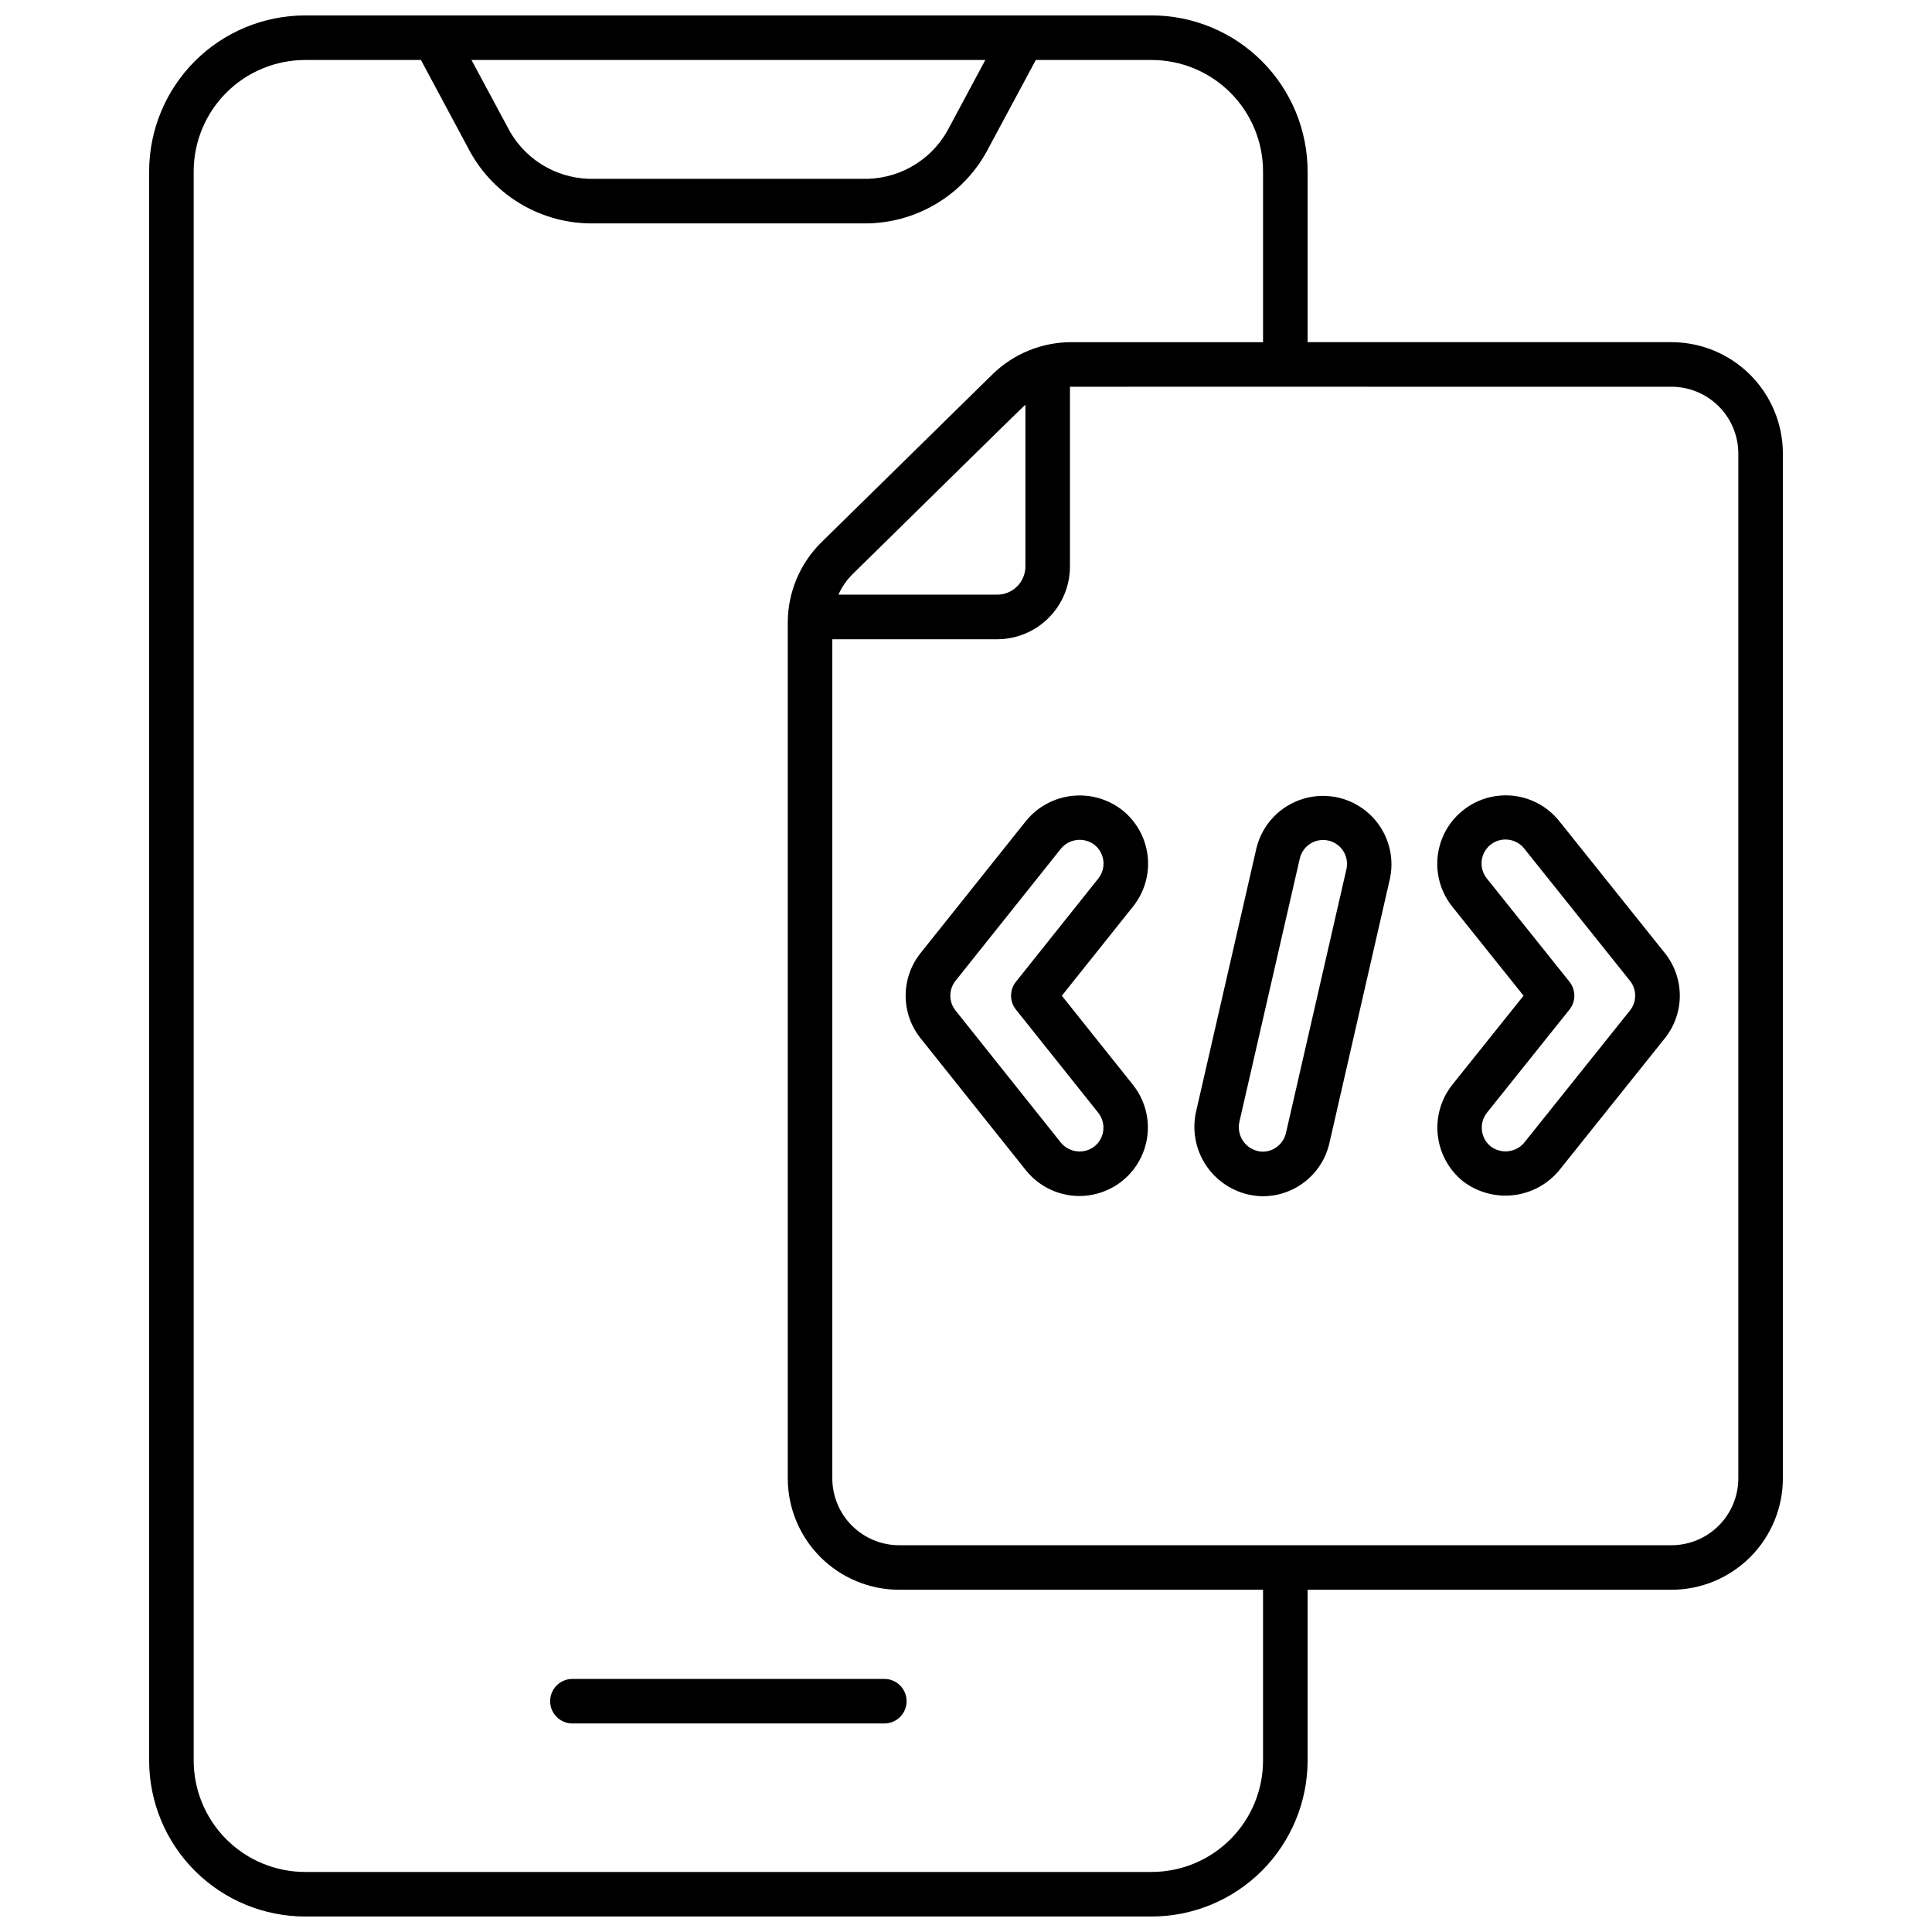
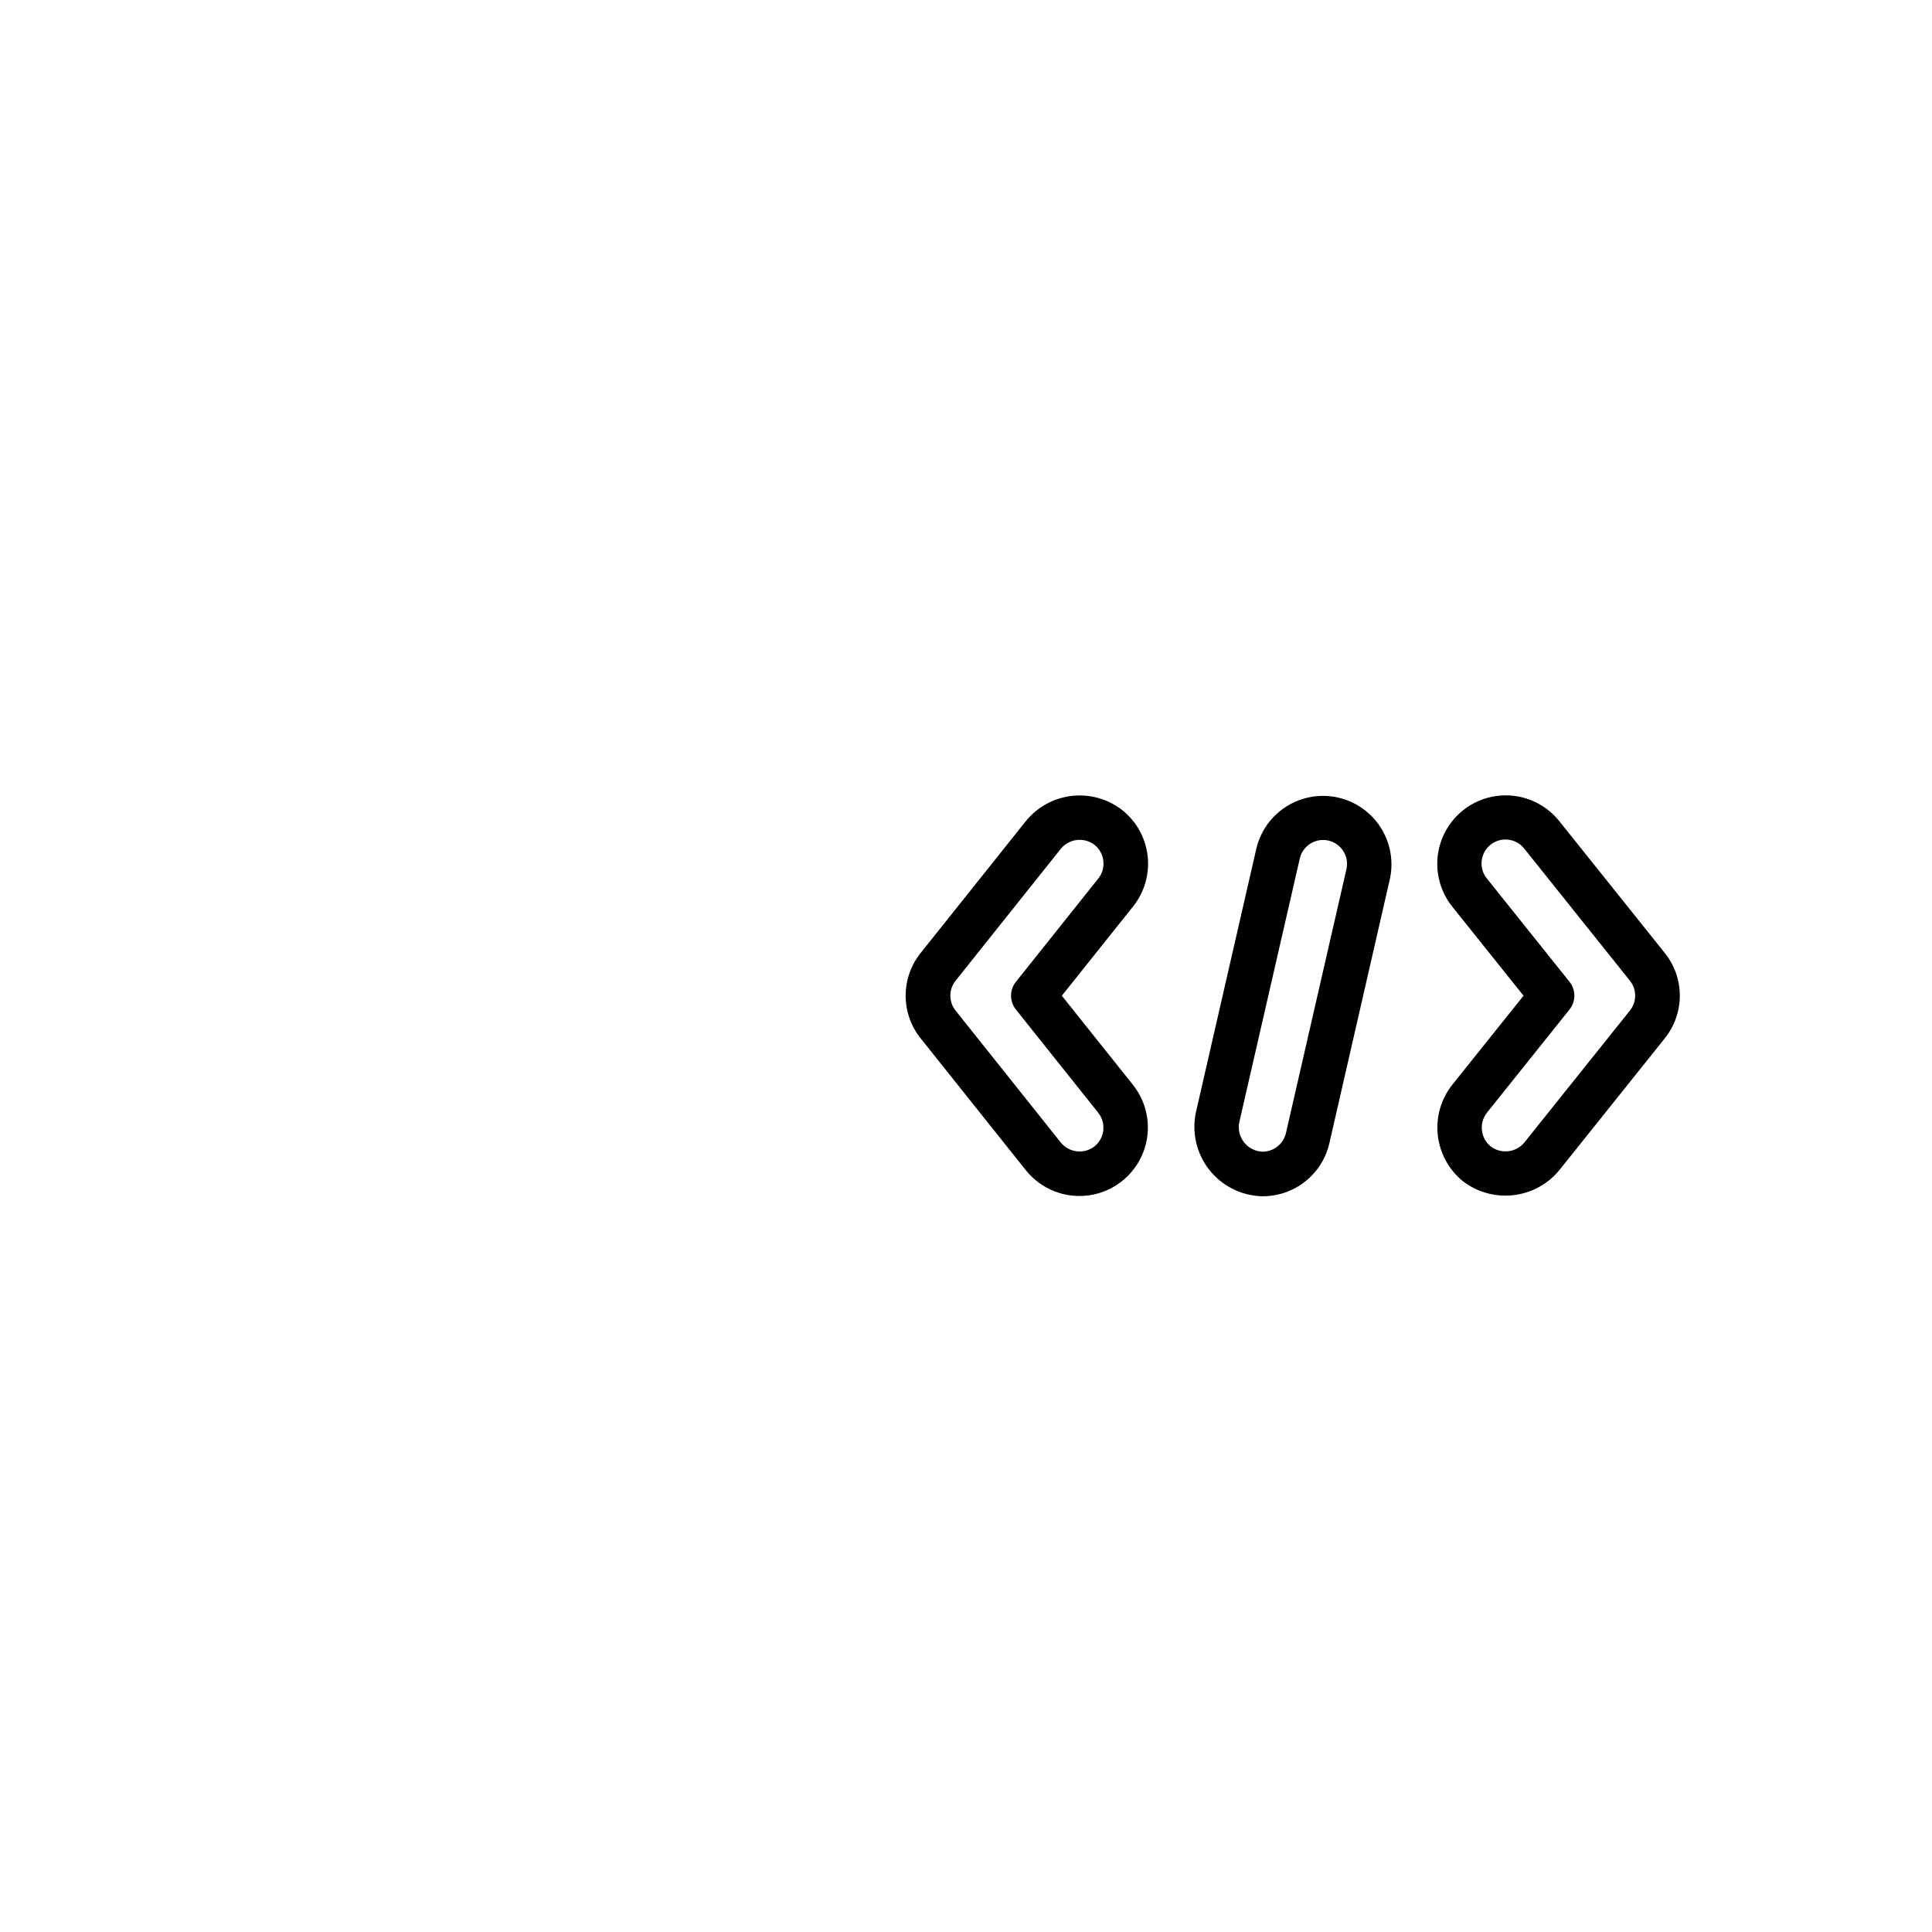
<svg xmlns="http://www.w3.org/2000/svg" width="800px" height="800px" version="1.1" viewBox="144 144 512 512">
  <defs>
    <clipPath id="a">
      <path d="m183 148.09h434v503.81h-434z" />
    </clipPath>
  </defs>
-   <path d="m295.7 588.93c-3.262 0-5.906 2.644-5.906 5.906s2.644 5.902 5.906 5.902h82.656c3.258 0 5.902-2.641 5.902-5.902s-2.644-5.906-5.902-5.906z" />
  <g clip-path="url(#a)">
-     <path d="m449.2 148.09h-224.35c-10.957 0.012-21.465 4.371-29.211 12.117-7.75 7.75-12.105 18.254-12.117 29.211v421.15c0.012 10.957 4.367 21.461 12.117 29.211 7.746 7.746 18.254 12.105 29.211 12.117h224.35c10.957-0.012 21.461-4.371 29.211-12.117 7.746-7.75 12.105-18.254 12.117-29.211v-45.262h96.434c7.824-0.012 15.328-3.121 20.863-8.656 5.535-5.535 8.648-13.039 8.656-20.867v-271.59 0.004c-0.008-7.828-3.121-15.332-8.656-20.867-5.535-5.531-13.039-8.645-20.863-8.652h-96.434v-45.266c-0.012-10.957-4.371-21.461-12.117-29.211-7.75-7.746-18.254-12.105-29.211-12.117zm-44.082 11.809-9.445 17.629h-0.004c-2.016 4.051-5.094 7.481-8.906 9.922s-8.215 3.801-12.742 3.938h-73.996c-4.516-0.145-8.91-1.508-12.715-3.949-3.805-2.438-6.875-5.863-8.891-9.91l-9.469-17.629zm73.602 450.67c-0.008 7.828-3.121 15.332-8.656 20.867-5.535 5.531-13.039 8.645-20.863 8.652h-224.35c-7.828-0.008-15.332-3.121-20.867-8.652-5.535-5.535-8.645-13.039-8.656-20.867v-421.15c0.012-7.828 3.121-15.332 8.656-20.863 5.535-5.535 13.039-8.648 20.867-8.656h30.699l12.453 23.223c3.023 5.93 7.598 10.926 13.238 14.461 5.637 3.535 12.133 5.477 18.785 5.613h73.996c6.652-0.141 13.145-2.078 18.781-5.613 5.637-3.535 10.211-8.535 13.23-14.461l12.465-23.223h30.703c7.824 0.008 15.328 3.121 20.863 8.656 5.535 5.531 8.648 13.035 8.656 20.863v45.266h-50.957c-7.727 0.031-15.141 3.062-20.68 8.453l-45.465 44.637c-5.625 5.578-8.809 13.16-8.852 21.078v226.93c0.008 7.828 3.121 15.332 8.656 20.867s13.039 8.645 20.863 8.656h96.434zm-62.977-359.32v42.867c0 1.98-0.789 3.883-2.191 5.285-1.402 1.402-3.305 2.191-5.285 2.191h-42.082c0.902-2.004 2.156-3.832 3.707-5.391 0.379-0.312 45.457-44.738 45.852-44.953zm171.22-4.762c4.695 0.008 9.195 1.875 12.516 5.195 3.32 3.32 5.188 7.824 5.195 12.52v271.59-0.004c-0.008 4.699-1.875 9.199-5.195 12.52-3.32 3.32-7.82 5.188-12.516 5.195h-204.68c-4.695-0.008-9.195-1.875-12.516-5.195-3.32-3.32-5.191-7.82-5.195-12.52v-222.38h43.691c5.113-0.004 10.016-2.039 13.629-5.656 3.617-3.613 5.652-8.516 5.656-13.629v-47.625c0.102-0.043 159.26 0.02 159.41-0.004z" />
-   </g>
+     </g>
  <path d="m441.49 358.75c-3.781-2.984-8.578-4.363-13.367-3.836-4.785 0.523-9.172 2.906-12.219 6.637l-27.918 34.996c-2.574 3.207-3.977 7.199-3.977 11.316 0 4.113 1.402 8.105 3.977 11.316l27.836 34.895v-0.004c4.027 5.082 10.461 7.633 16.875 6.688 6.414-0.945 11.84-5.242 14.227-11.273 2.391-6.027 1.379-12.871-2.648-17.953l-18.875-23.656 18.895-23.672h-0.004c2.992-3.75 4.379-8.535 3.852-13.305-0.523-4.769-2.914-9.137-6.652-12.148zm-6.438 18.078-21.816 27.352h-0.004c-1.719 2.152-1.719 5.211 0 7.363l21.816 27.352c1.055 1.332 1.531 3.027 1.328 4.715-0.203 1.684-1.07 3.219-2.41 4.262-2.754 2.059-6.641 1.59-8.828-1.066l-27.898-34.996c-1.852-2.309-1.852-5.598 0-7.91l27.988-35.086c2.238-2.602 6.121-3.004 8.844-0.91 2.727 2.199 3.168 6.188 0.977 8.926z" />
  <path d="m531.58 456.95c3.789 2.949 8.578 4.312 13.352 3.797 4.773-0.512 9.16-2.863 12.234-6.551l27.996-34.996c2.59-3.211 4.004-7.215 4.004-11.34s-1.414-8.125-4.004-11.336l-27.914-34.887c-4.031-5.078-10.469-7.617-16.883-6.664-6.414 0.953-11.832 5.258-14.211 11.289-2.383 6.031-1.363 12.875 2.668 17.953l18.934 23.656-18.926 23.652c-2.953 3.758-4.32 8.52-3.809 13.273 0.516 4.75 2.871 9.113 6.559 12.152zm6.473-18.066 21.871-27.336c1.727-2.156 1.727-5.223 0-7.379l-21.949-27.434c-2.164-2.758-1.68-6.746 1.074-8.906 2.758-2.164 6.746-1.68 8.906 1.074l27.984 34.992c1.867 2.309 1.867 5.609 0 7.918l-28.074 35.09c-2.25 2.574-6.113 2.965-8.832 0.895-2.699-2.211-3.133-6.172-0.98-8.914z" />
  <path d="m476.96 368.82-16 69.816c-1.184 5.328 0.059 10.902 3.391 15.223 3.328 4.32 8.406 6.938 13.855 7.152 4.184 0.102 8.273-1.246 11.574-3.82 3.301-2.57 5.609-6.207 6.531-10.289l16.055-70.121c1.312-6.269-0.777-12.762-5.496-17.09-4.719-4.332-11.367-5.852-17.5-4.008-6.129 1.848-10.836 6.785-12.379 13zm11.492 2.711v0.004c0.773-3.406 4.152-5.539 7.559-4.781s5.562 4.125 4.82 7.535l-16.039 69.973c-0.672 2.938-3.316 5.004-6.328 4.941-1.891-0.098-3.641-1.012-4.801-2.504-1.16-1.492-1.613-3.418-1.242-5.269z" />
</svg>